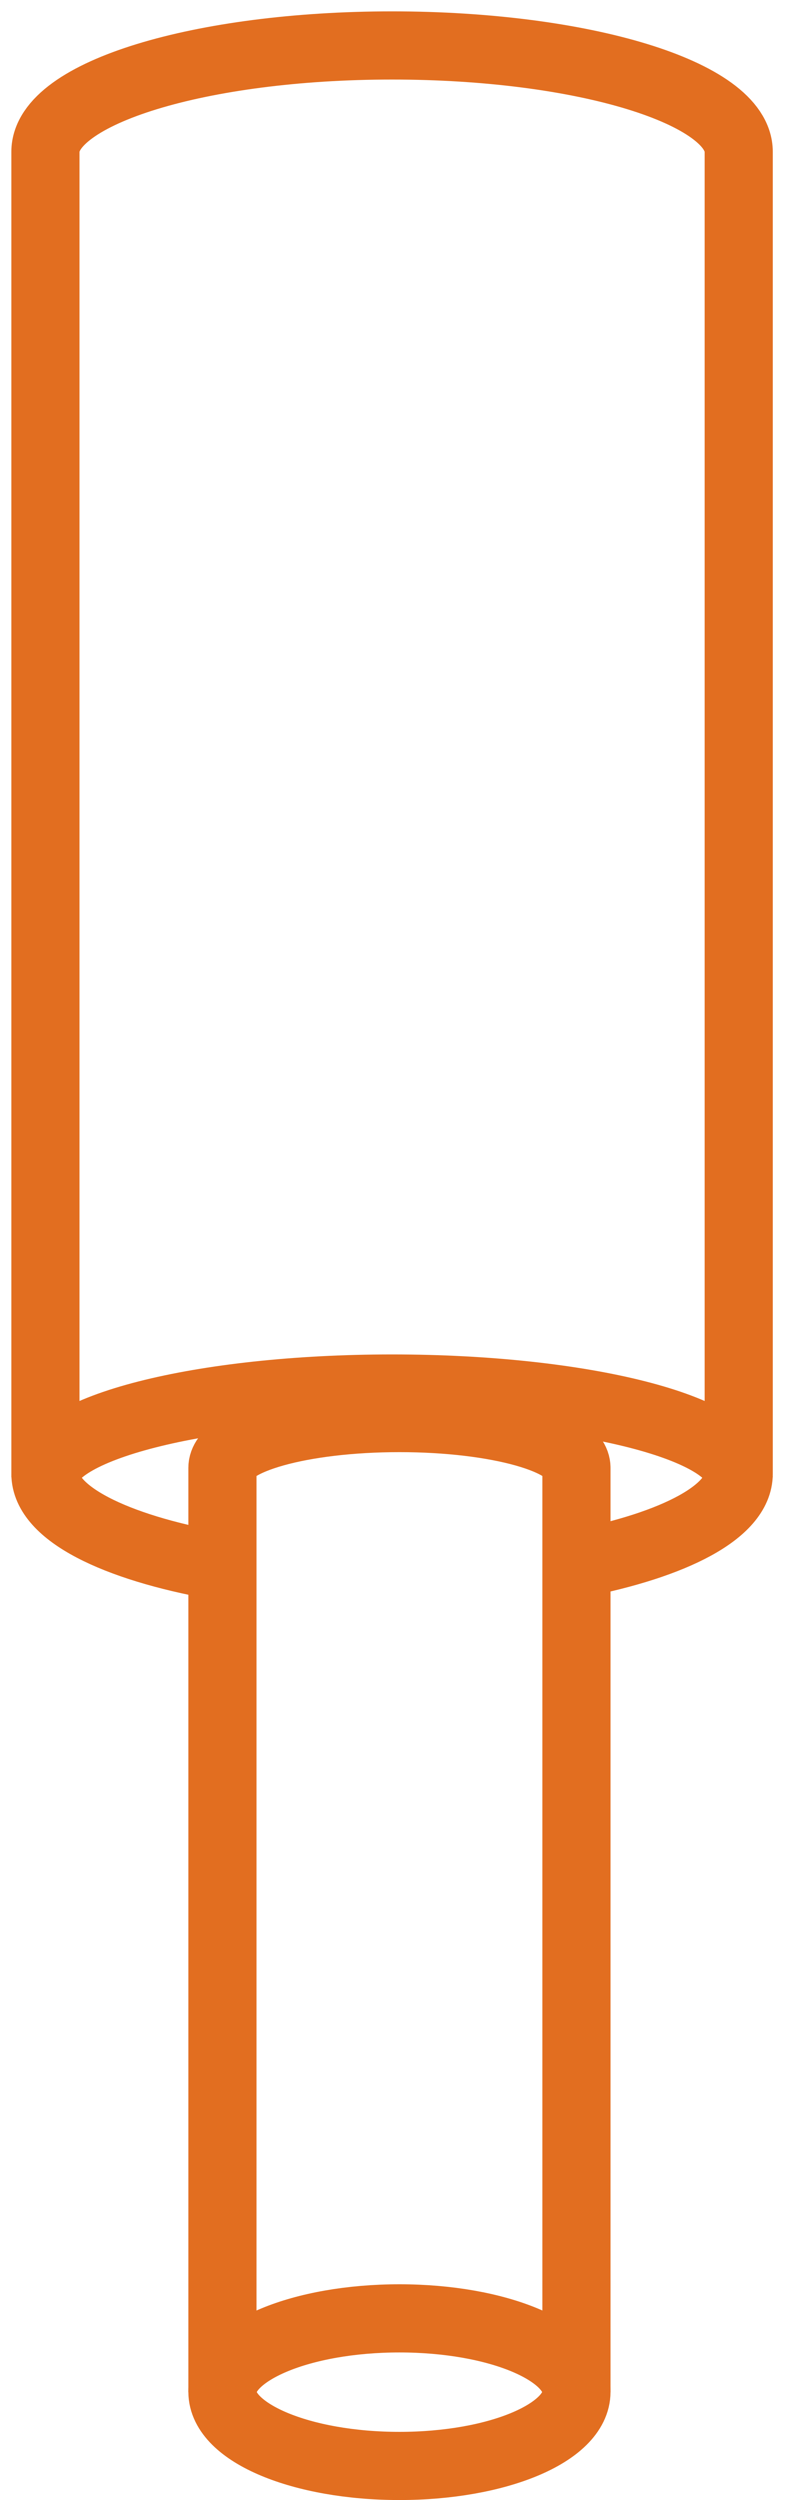
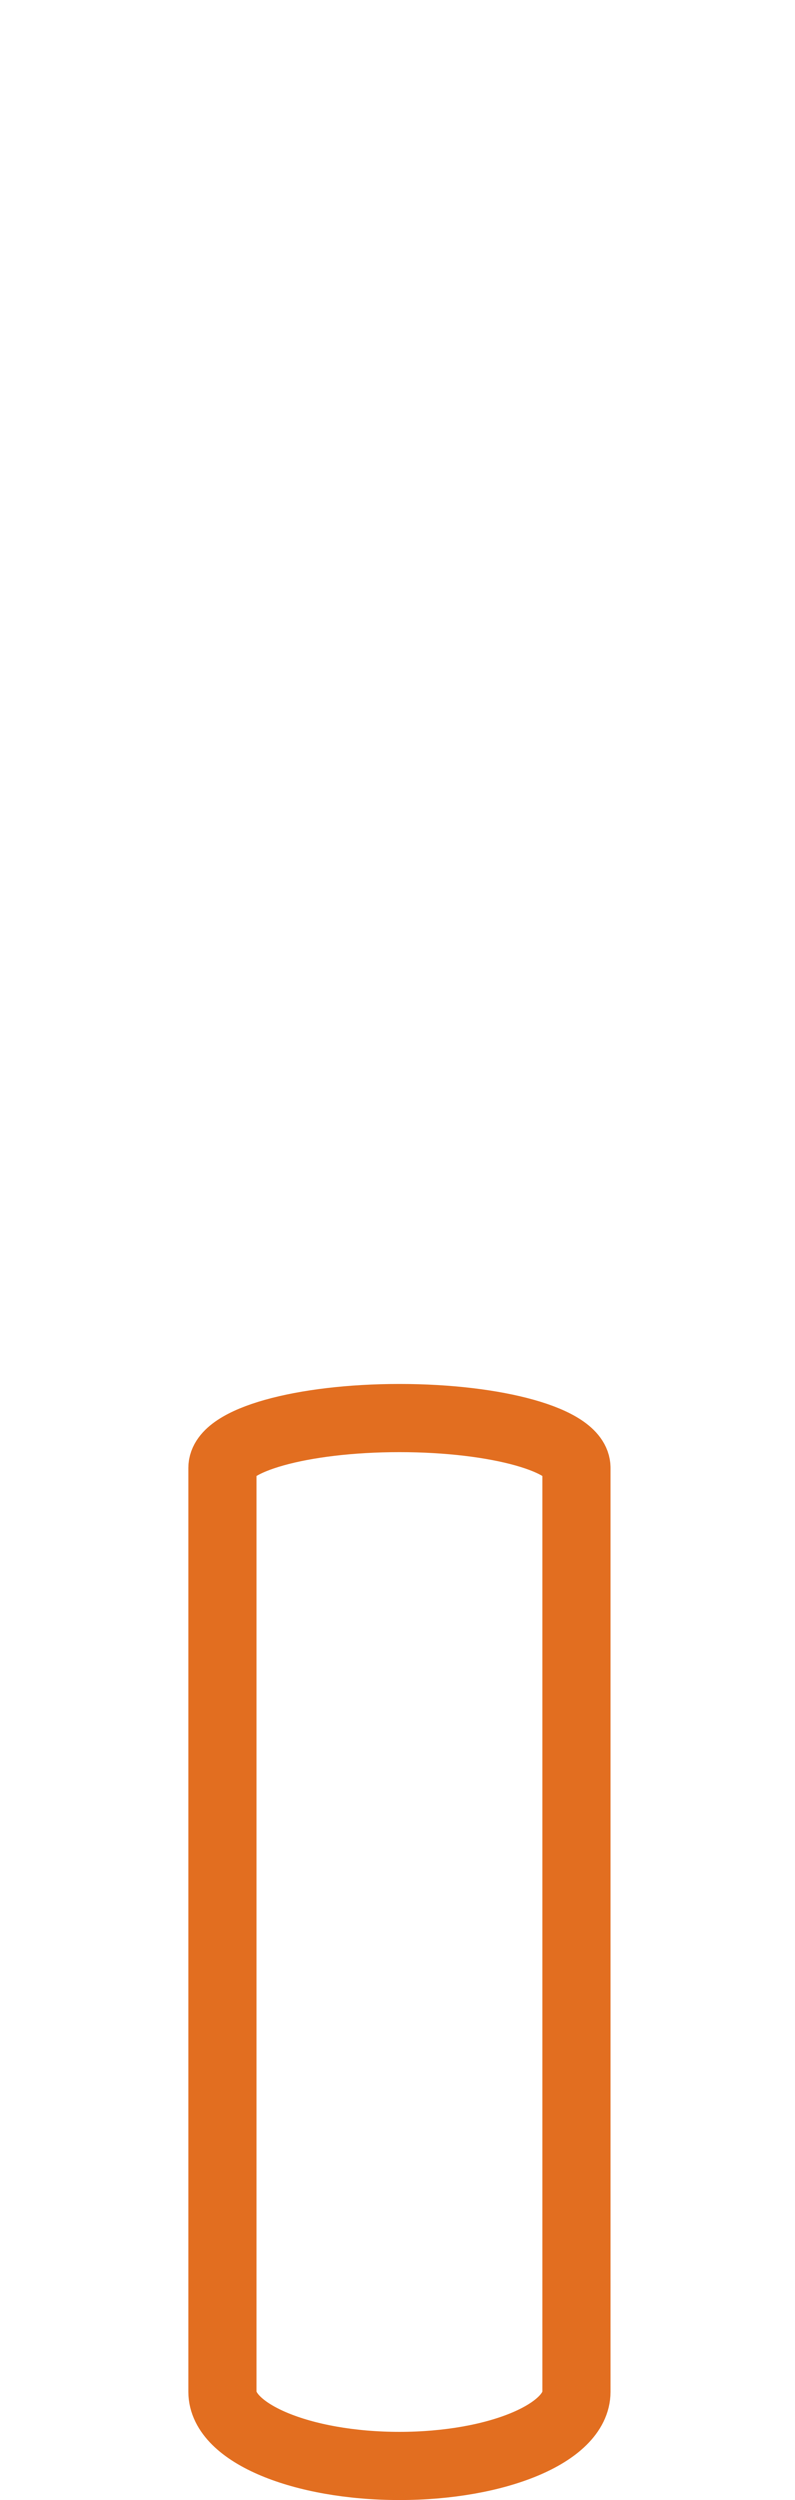
<svg xmlns="http://www.w3.org/2000/svg" width="35" height="110" viewBox="0 0 35 110" fill="none">
  <path d="M25.378 105.242L25.378 64.582C25.378 63.373 21.89 62.393 17.585 62.393C13.281 62.393 9.793 63.373 9.793 64.582L9.793 105.242C9.793 107.041 13.281 108.5 17.585 108.5C21.89 108.5 25.378 107.043 25.378 105.242Z" stroke="#E26E20" stroke-width="3" stroke-miterlimit="10" />
-   <path d="M25.441 68.798C29.698 67.968 32.522 66.508 32.522 64.848L32.522 6.678C32.522 4.094 25.689 2 17.261 2C8.833 2 2 4.094 2 6.678L2 64.848C2 66.571 5.036 68.077 9.558 68.887" stroke="#E26E20" stroke-width="3" stroke-miterlimit="10" />
-   <path d="M9.793 105.253C9.793 103.46 13.281 102.006 17.585 102.006C21.89 102.006 25.378 103.458 25.378 105.253" stroke="#E26E20" stroke-width="3" stroke-miterlimit="10" />
-   <path d="M2 64.991C2 62.839 8.833 61.094 17.261 61.094C25.689 61.094 32.522 62.839 32.522 64.991" stroke="#E26E20" stroke-width="3" stroke-miterlimit="10" />
</svg>